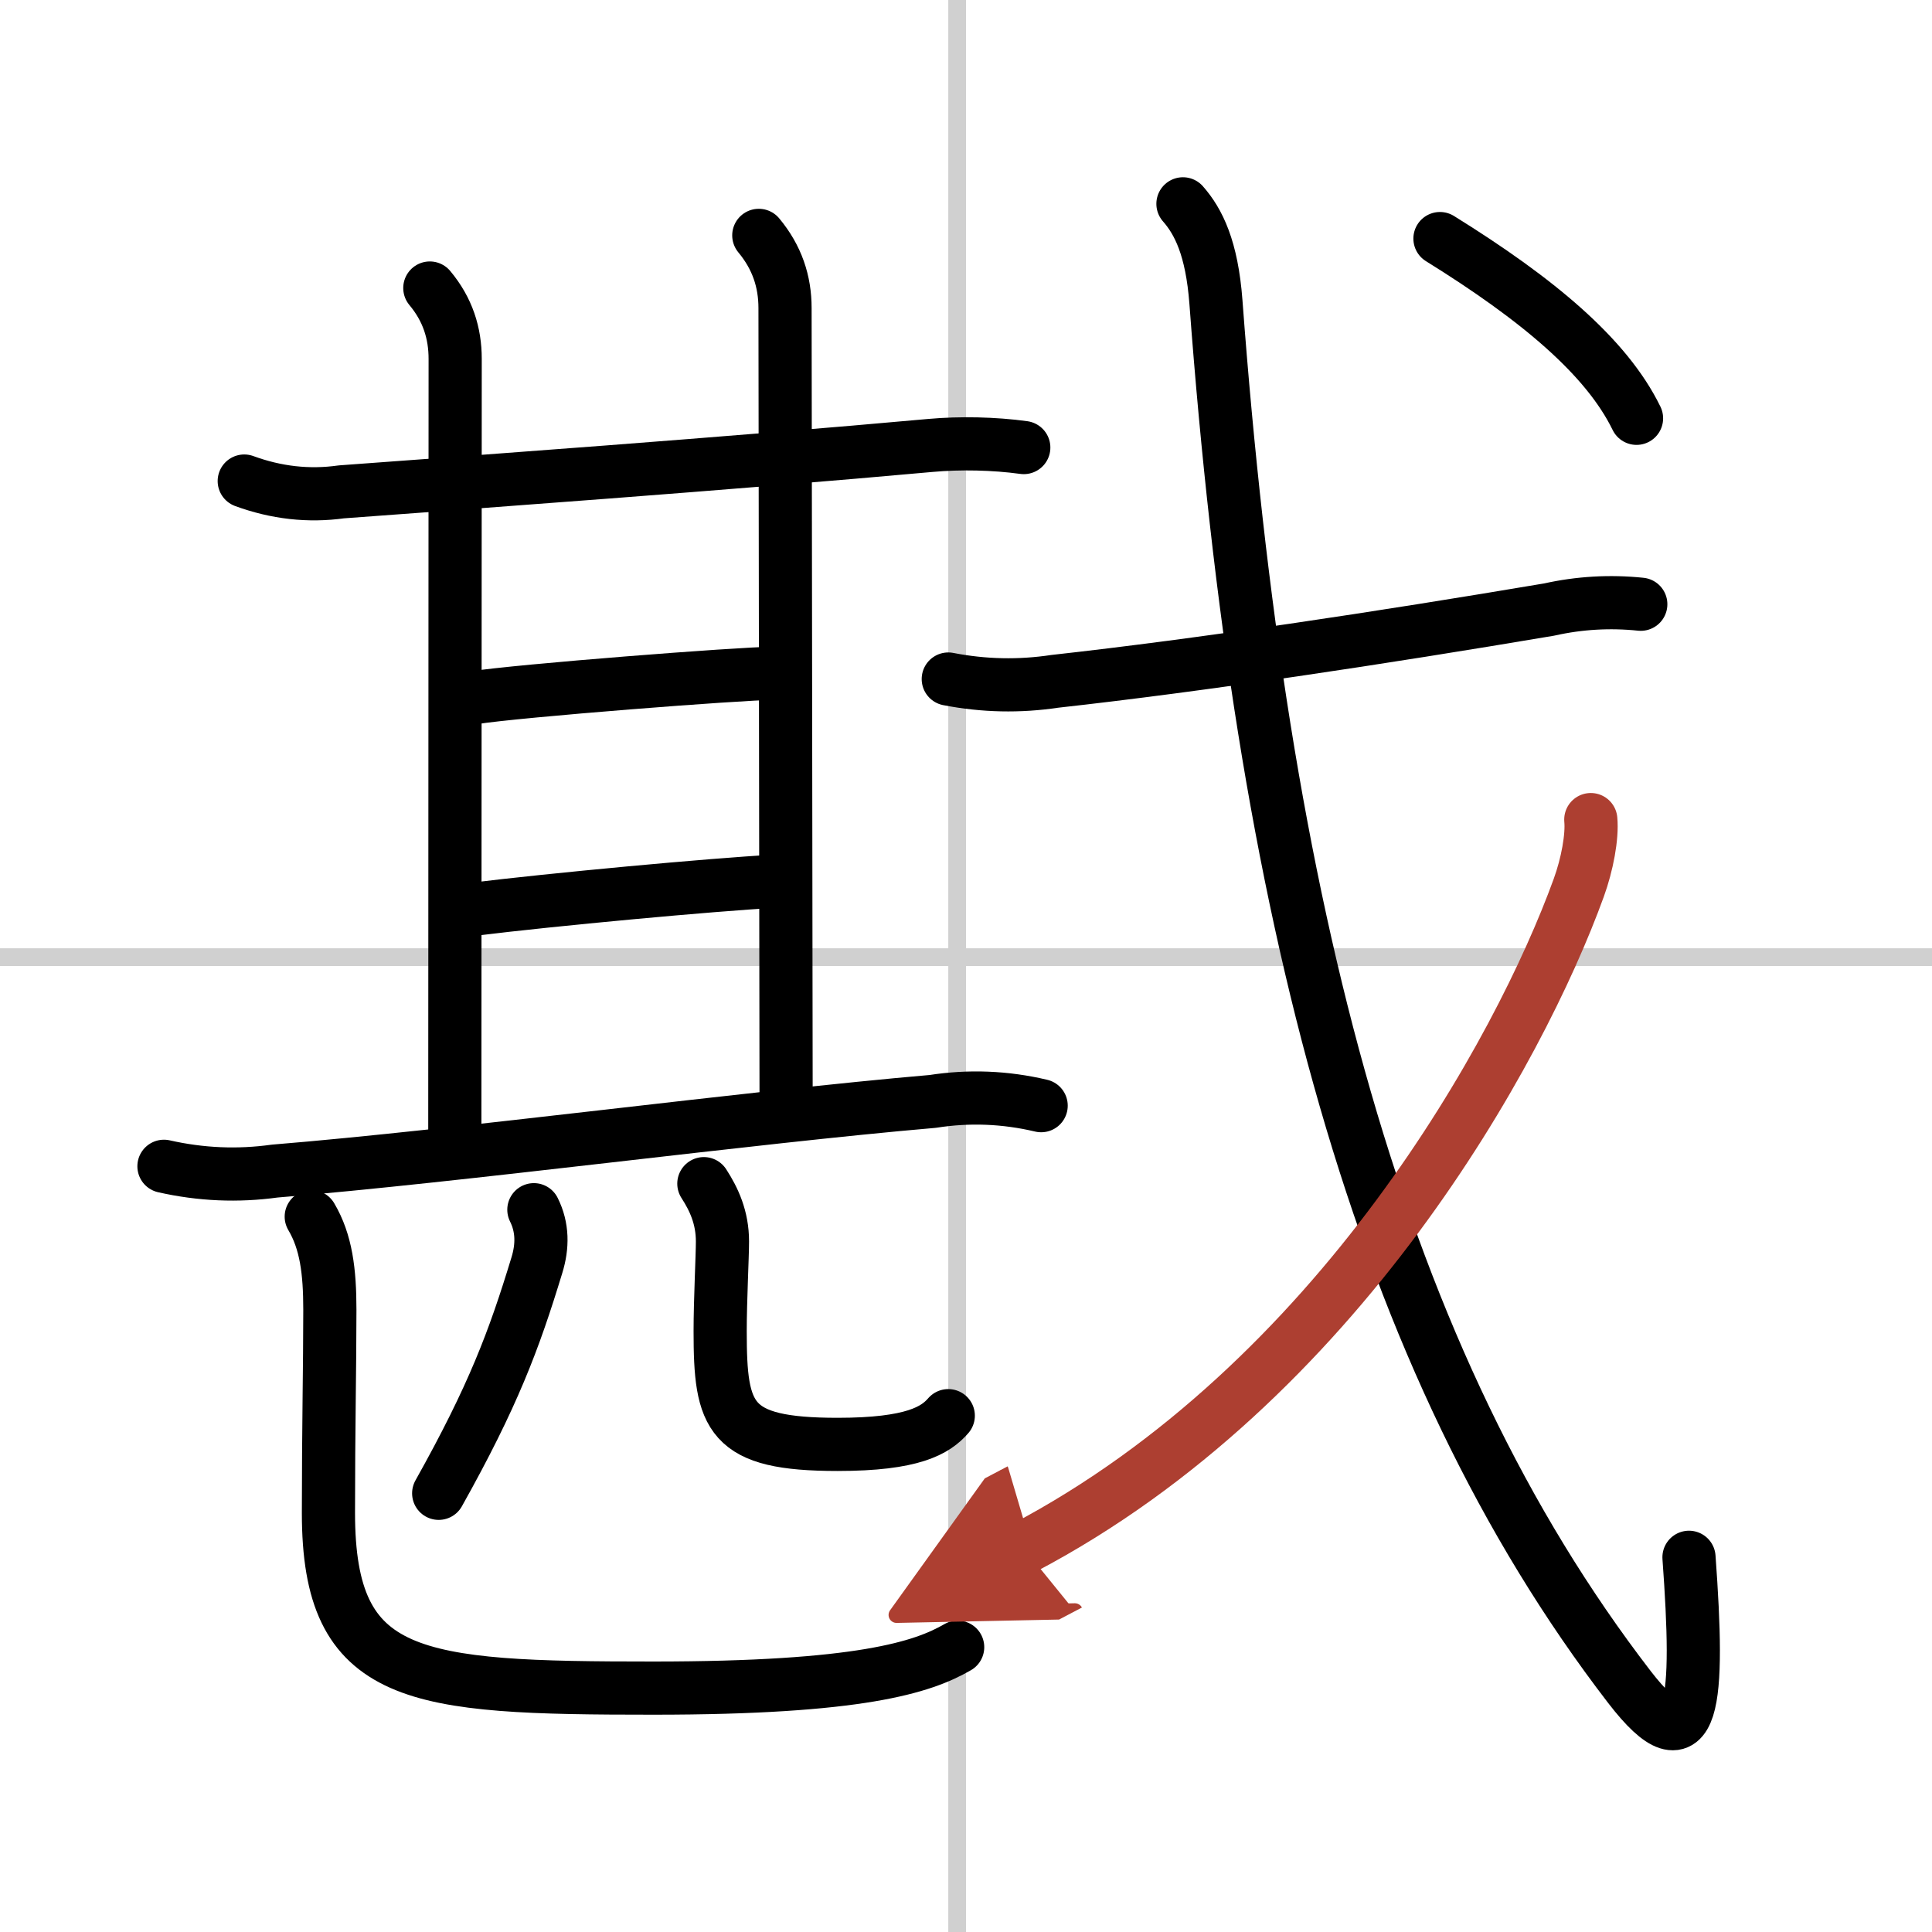
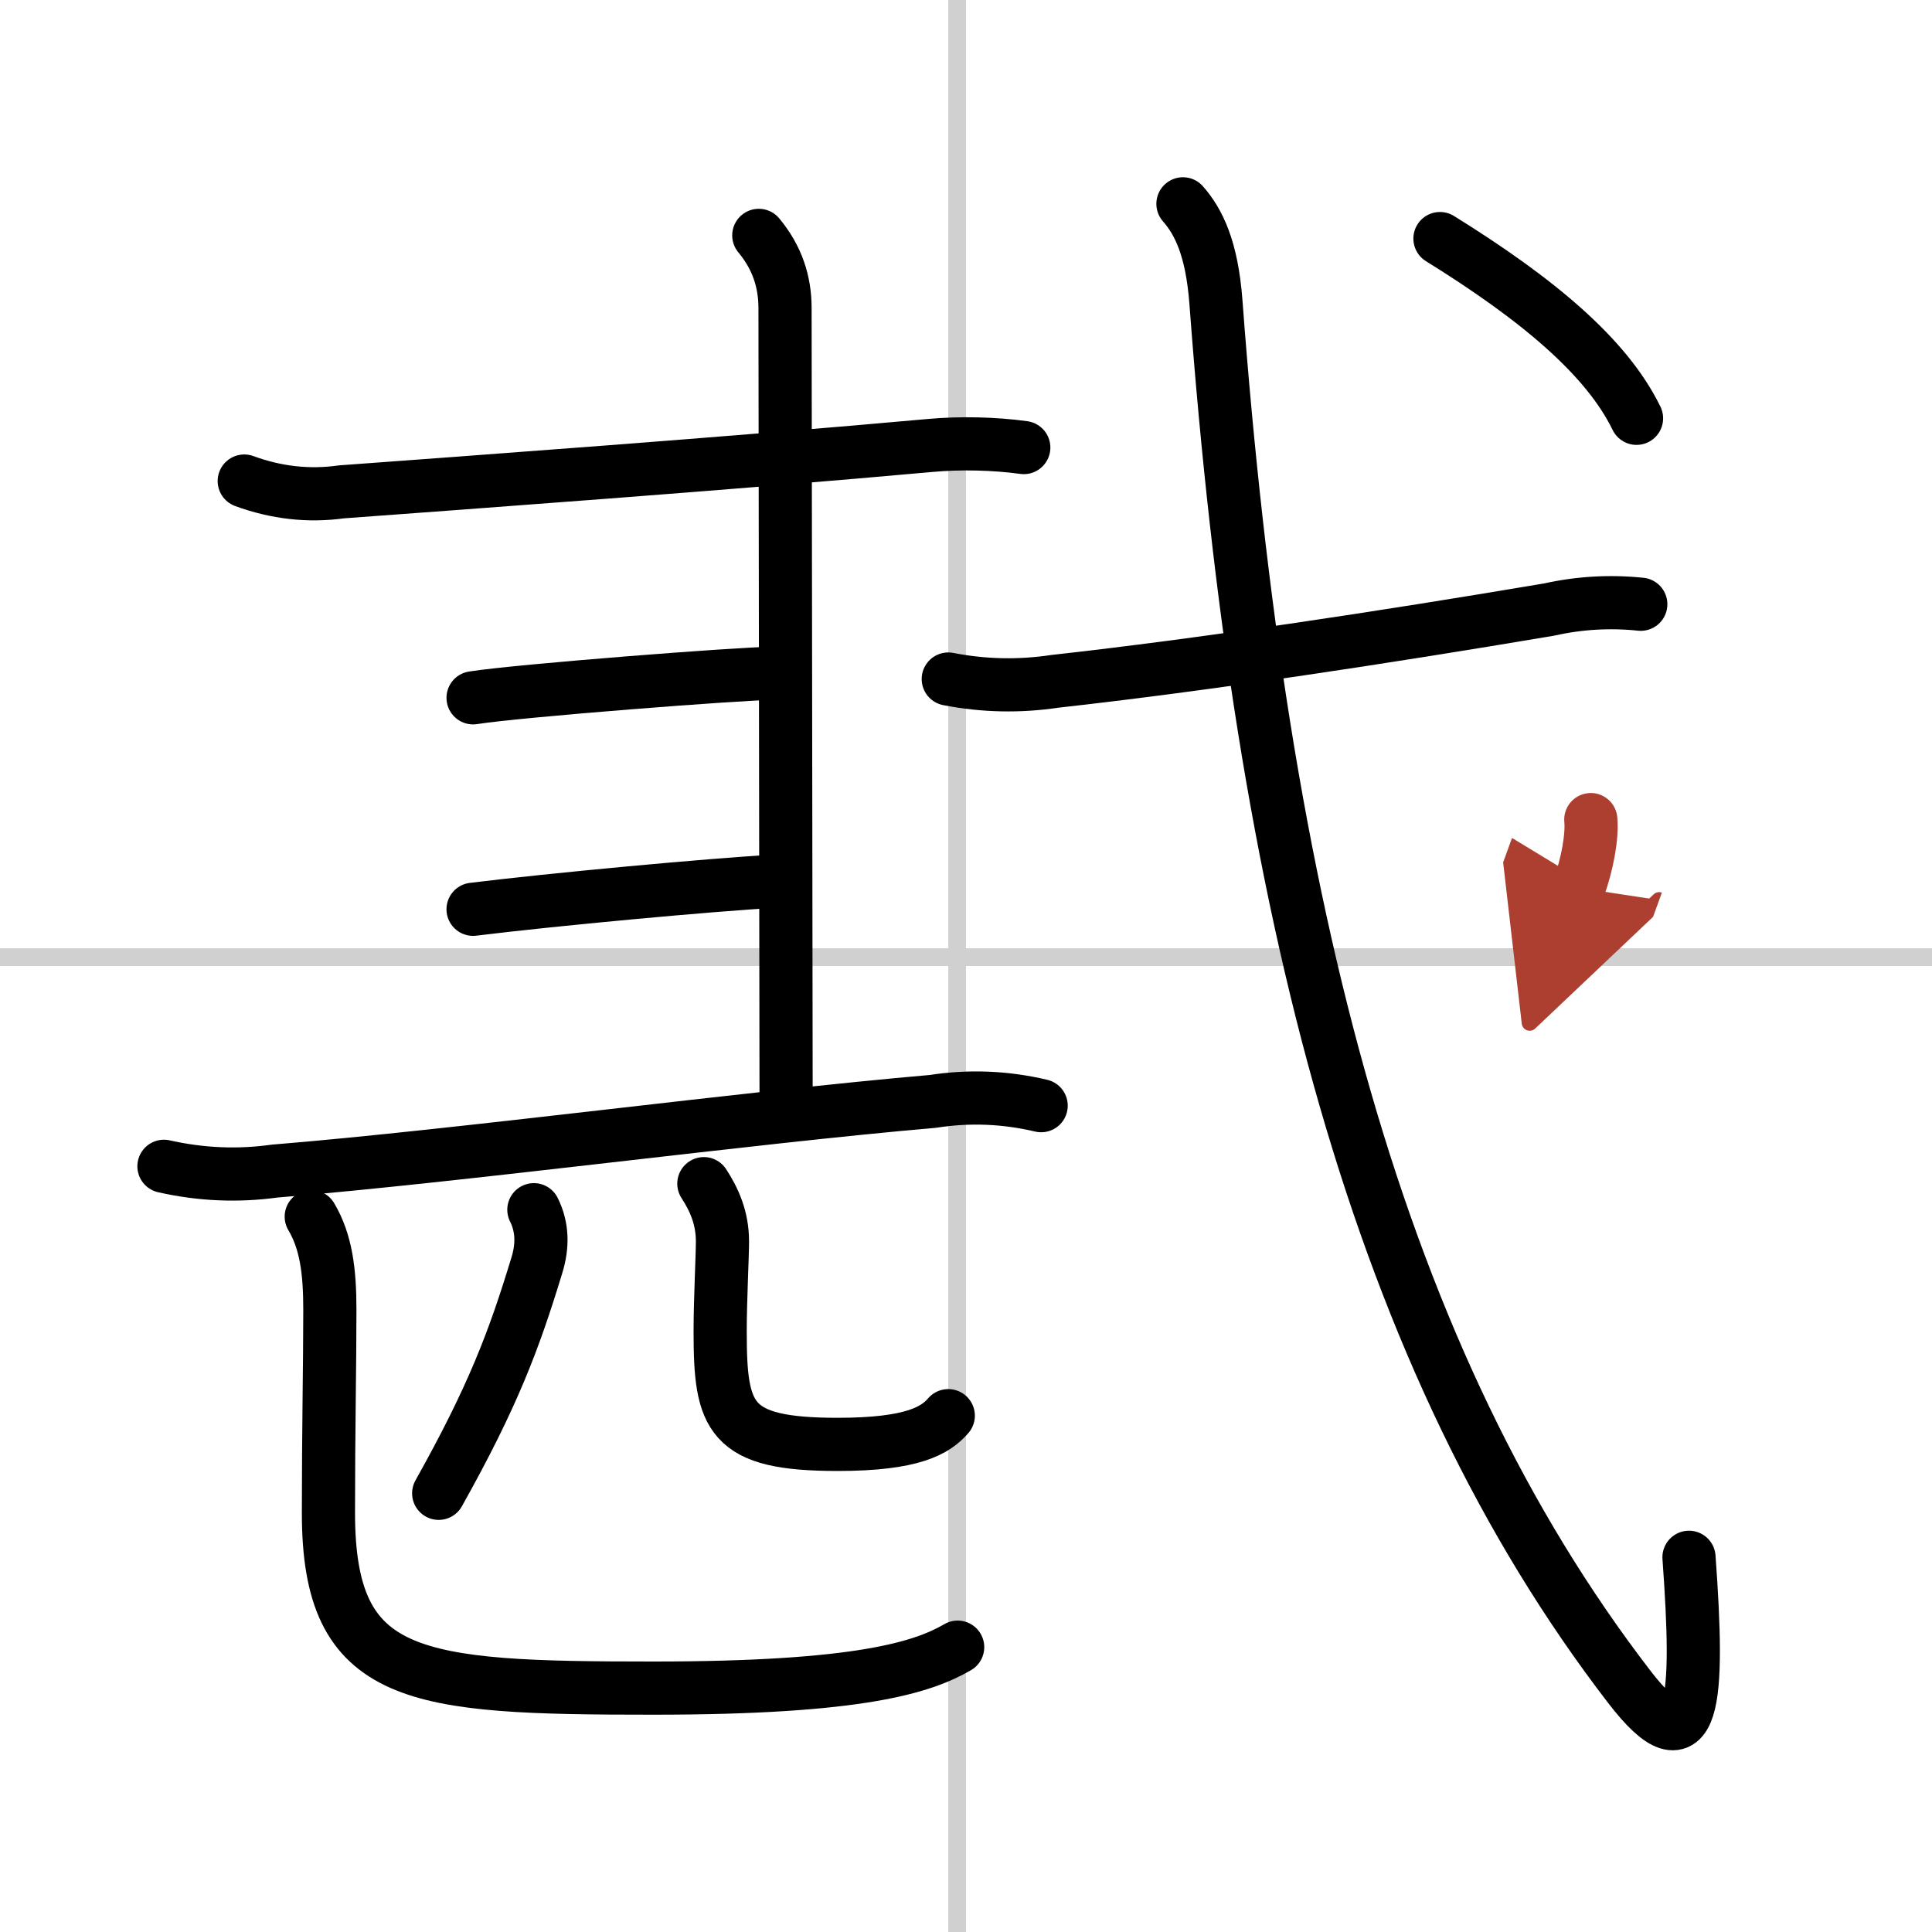
<svg xmlns="http://www.w3.org/2000/svg" width="400" height="400" viewBox="0 0 109 109">
  <defs>
    <marker id="a" markerWidth="4" orient="auto" refX="1" refY="5" viewBox="0 0 10 10">
      <polyline points="0 0 10 5 0 10 1 5" fill="#ad3f31" stroke="#ad3f31" />
    </marker>
  </defs>
  <g fill="none" stroke="#000" stroke-linecap="round" stroke-linejoin="round" stroke-width="3">
    <rect width="100%" height="100%" fill="#fff" stroke="#fff" />
    <line x1="54" x2="54" y2="109" stroke="#d0d0d0" stroke-width="1" />
    <line x2="109" y1="54" y2="54" stroke="#d0d0d0" stroke-width="1" />
    <path d="m13.78 27.14c1.8 0.66 3.63 0.87 5.48 0.61 6.79-0.5 22.24-1.62 33.24-2.62 1.67-0.15 3.59-0.11 5.26 0.12" />
-     <path d="m24.25 16.25c1.01 1.21 1.43 2.54 1.43 4 0 6.25-0.02 38-0.02 43.75" />
    <path d="m42.81 13.28c1.03 1.24 1.48 2.6 1.48 4.1 0 6 0.06 38.13 0.06 44.33" />
    <path d="m26.69 39.37c2.5-0.4 15.13-1.38 16.89-1.38" />
    <path d="m26.69 51.3c4.44-0.55 13.47-1.39 17-1.58" />
    <path d="m9.25 65.8c2.08 0.47 4.16 0.56 6.25 0.27 10.42-0.85 26.78-3.04 37.12-3.93 2.05-0.32 4.09-0.24 6.12 0.24" />
    <path d="m30.12 68.25c0.5 1 0.5 2.06 0.17 3.13-1.29 4.24-2.47 7.39-5.54 12.87" />
    <path d="m39.71 66.78c0.57 0.88 1.05 1.91 1.05 3.26 0 0.83-0.13 3.33-0.13 5.06 0 4.89 0.49 6.39 6.63 6.39 4.24 0 5.52-0.79 6.24-1.62" />
    <path d="m17.56 68.64c0.84 1.42 1.05 3.08 1.05 5.26 0 3.15-0.08 6.77-0.08 11.46 0 9.48 4.81 9.88 18.34 9.88 11.65 0 15.19-1.17 17.16-2.31" />
    <path d="m53.5 38.31c2.01 0.39 4.01 0.43 6.01 0.13 8.3-0.92 18.41-2.45 27.89-4.05 1.7-0.38 3.43-0.48 5.17-0.3" />
    <path d="m66.74 11.5c0.88 1 1.63 2.5 1.86 5.53 2.55 34.22 9.15 59.72 23.33 78.15 3.7 4.8 3.95 0.79 3.36-7.32" />
    <path d="m81.24 13.46c5.51 3.42 9.4 6.67 11.09 10.14" />
-     <path d="M89.75,46.24c0.09,0.96-0.2,2.53-0.68,3.85C85.75,59.25,75.5,78,57.75,87.34" marker-end="url(#a)" stroke="#ad3f31" />
+     <path d="M89.75,46.24c0.09,0.96-0.2,2.53-0.68,3.85" marker-end="url(#a)" stroke="#ad3f31" />
  </g>
</svg>